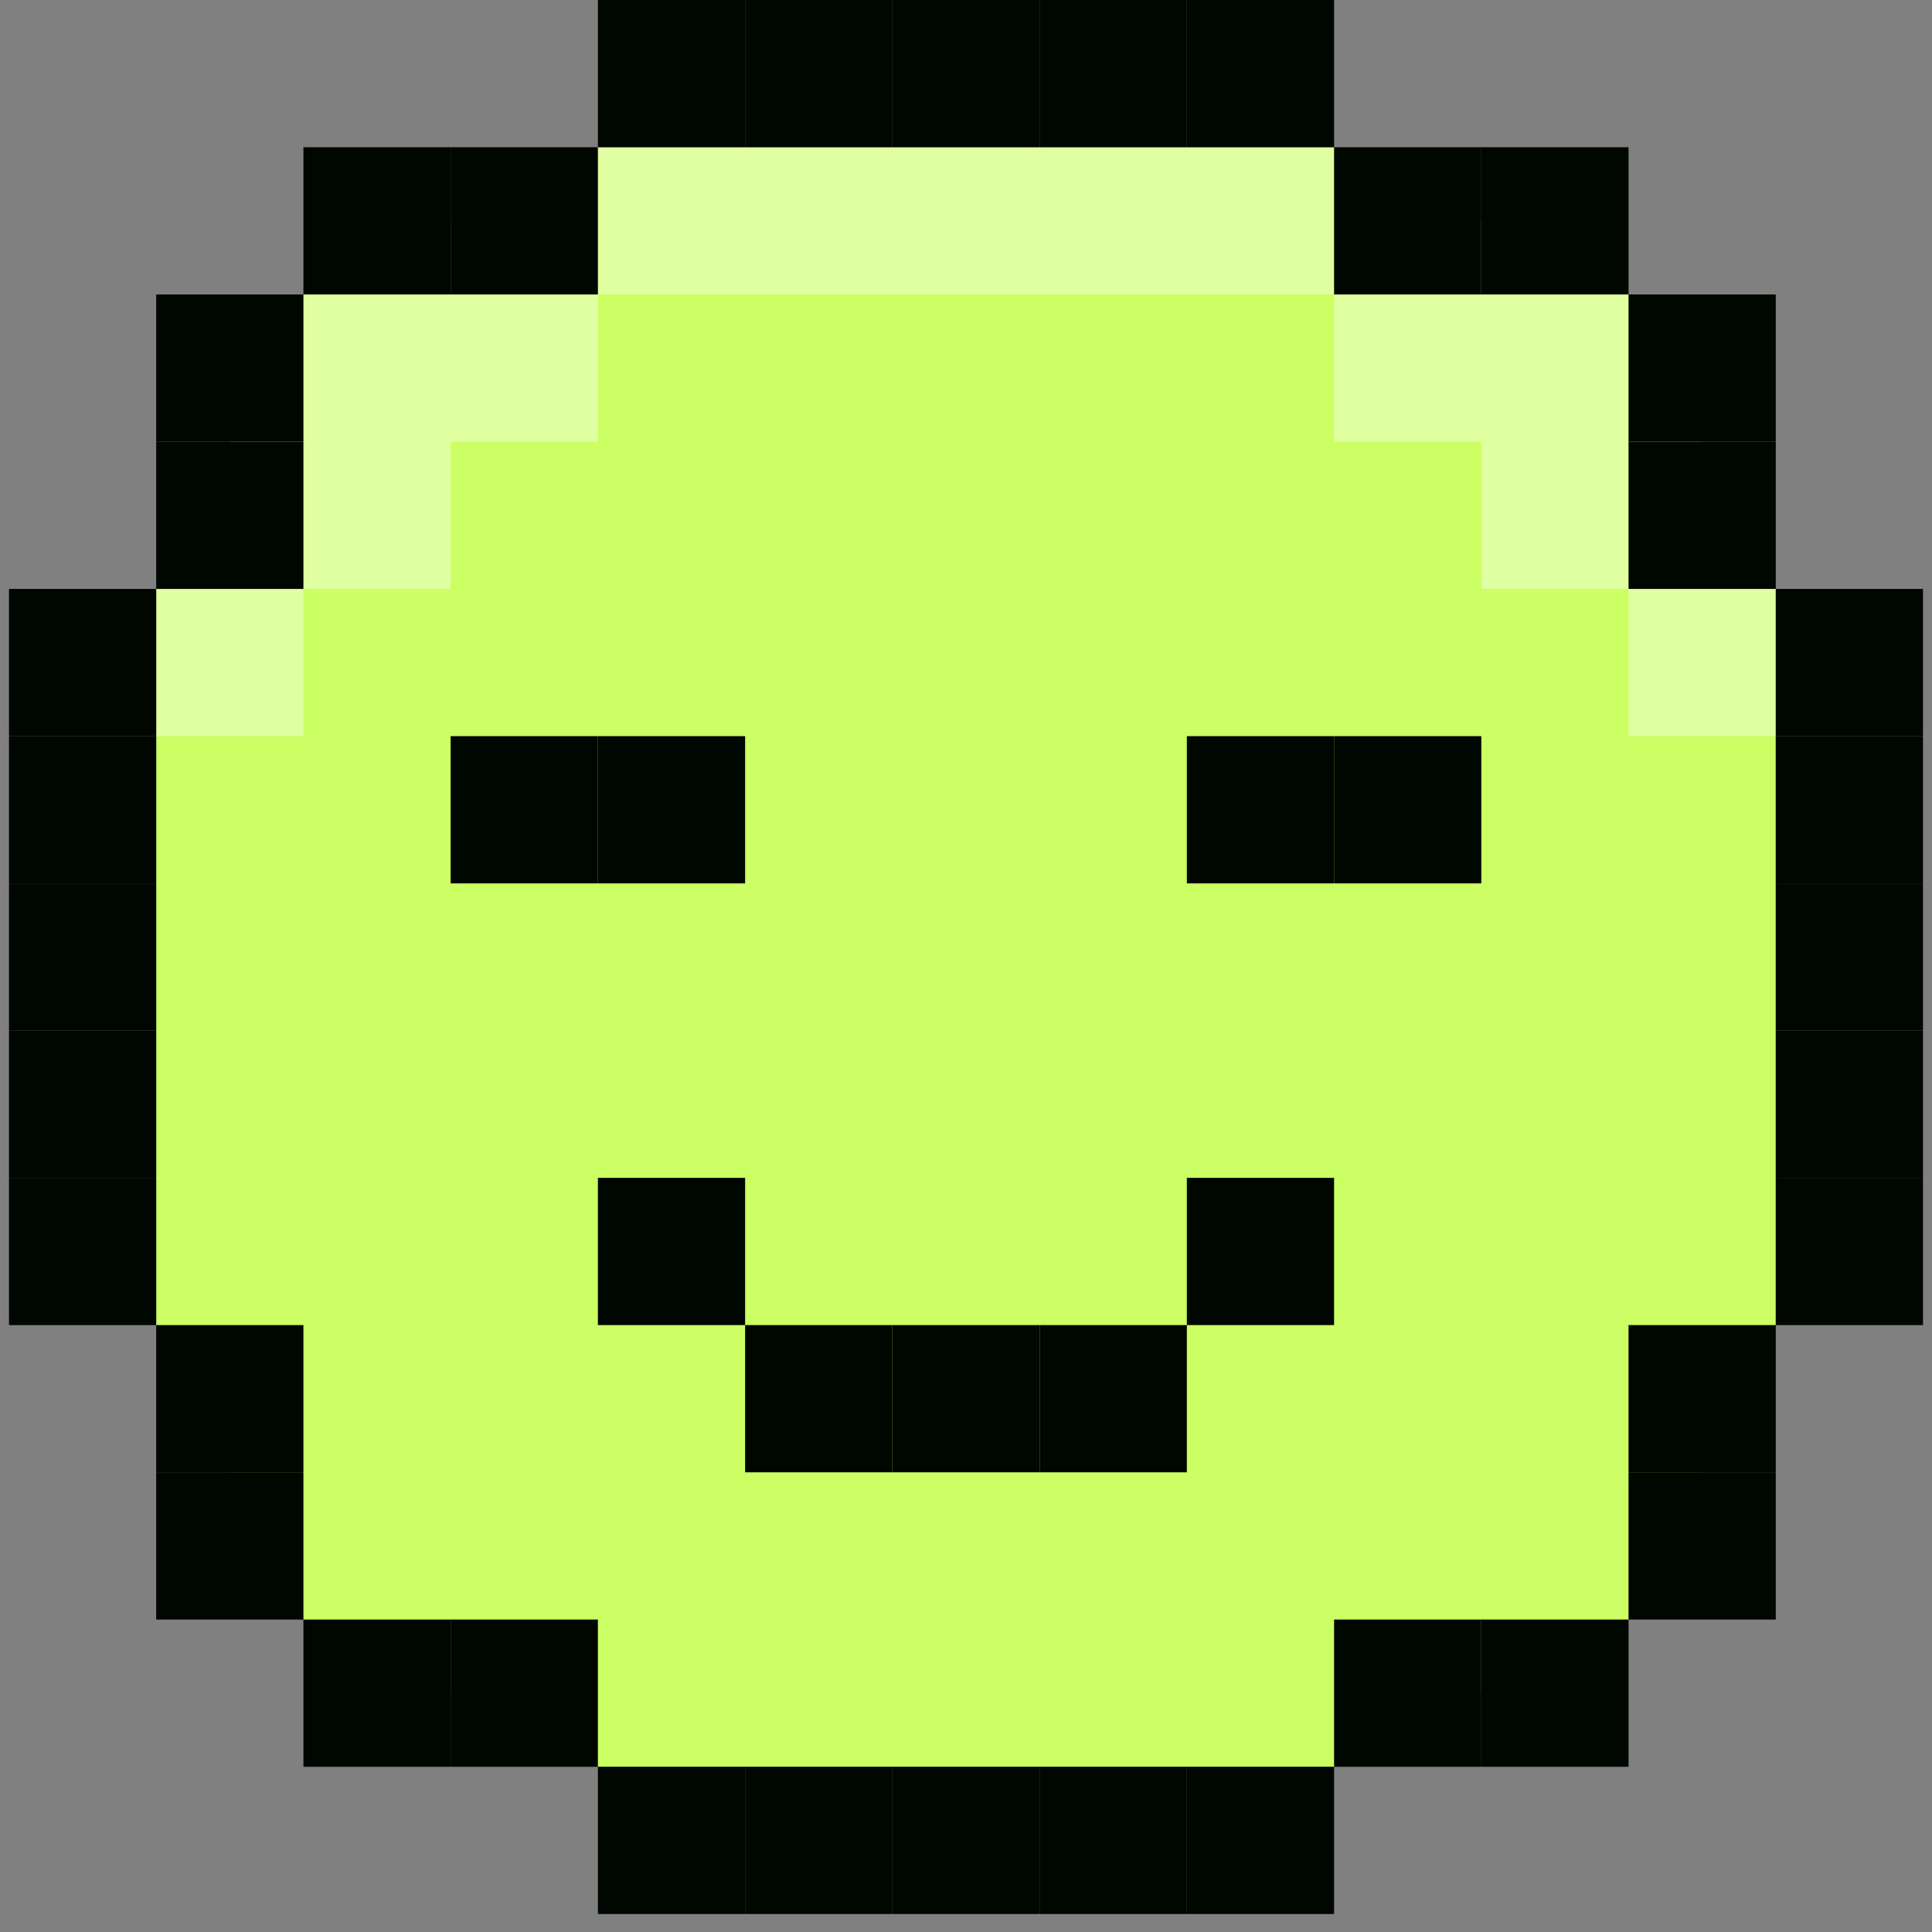
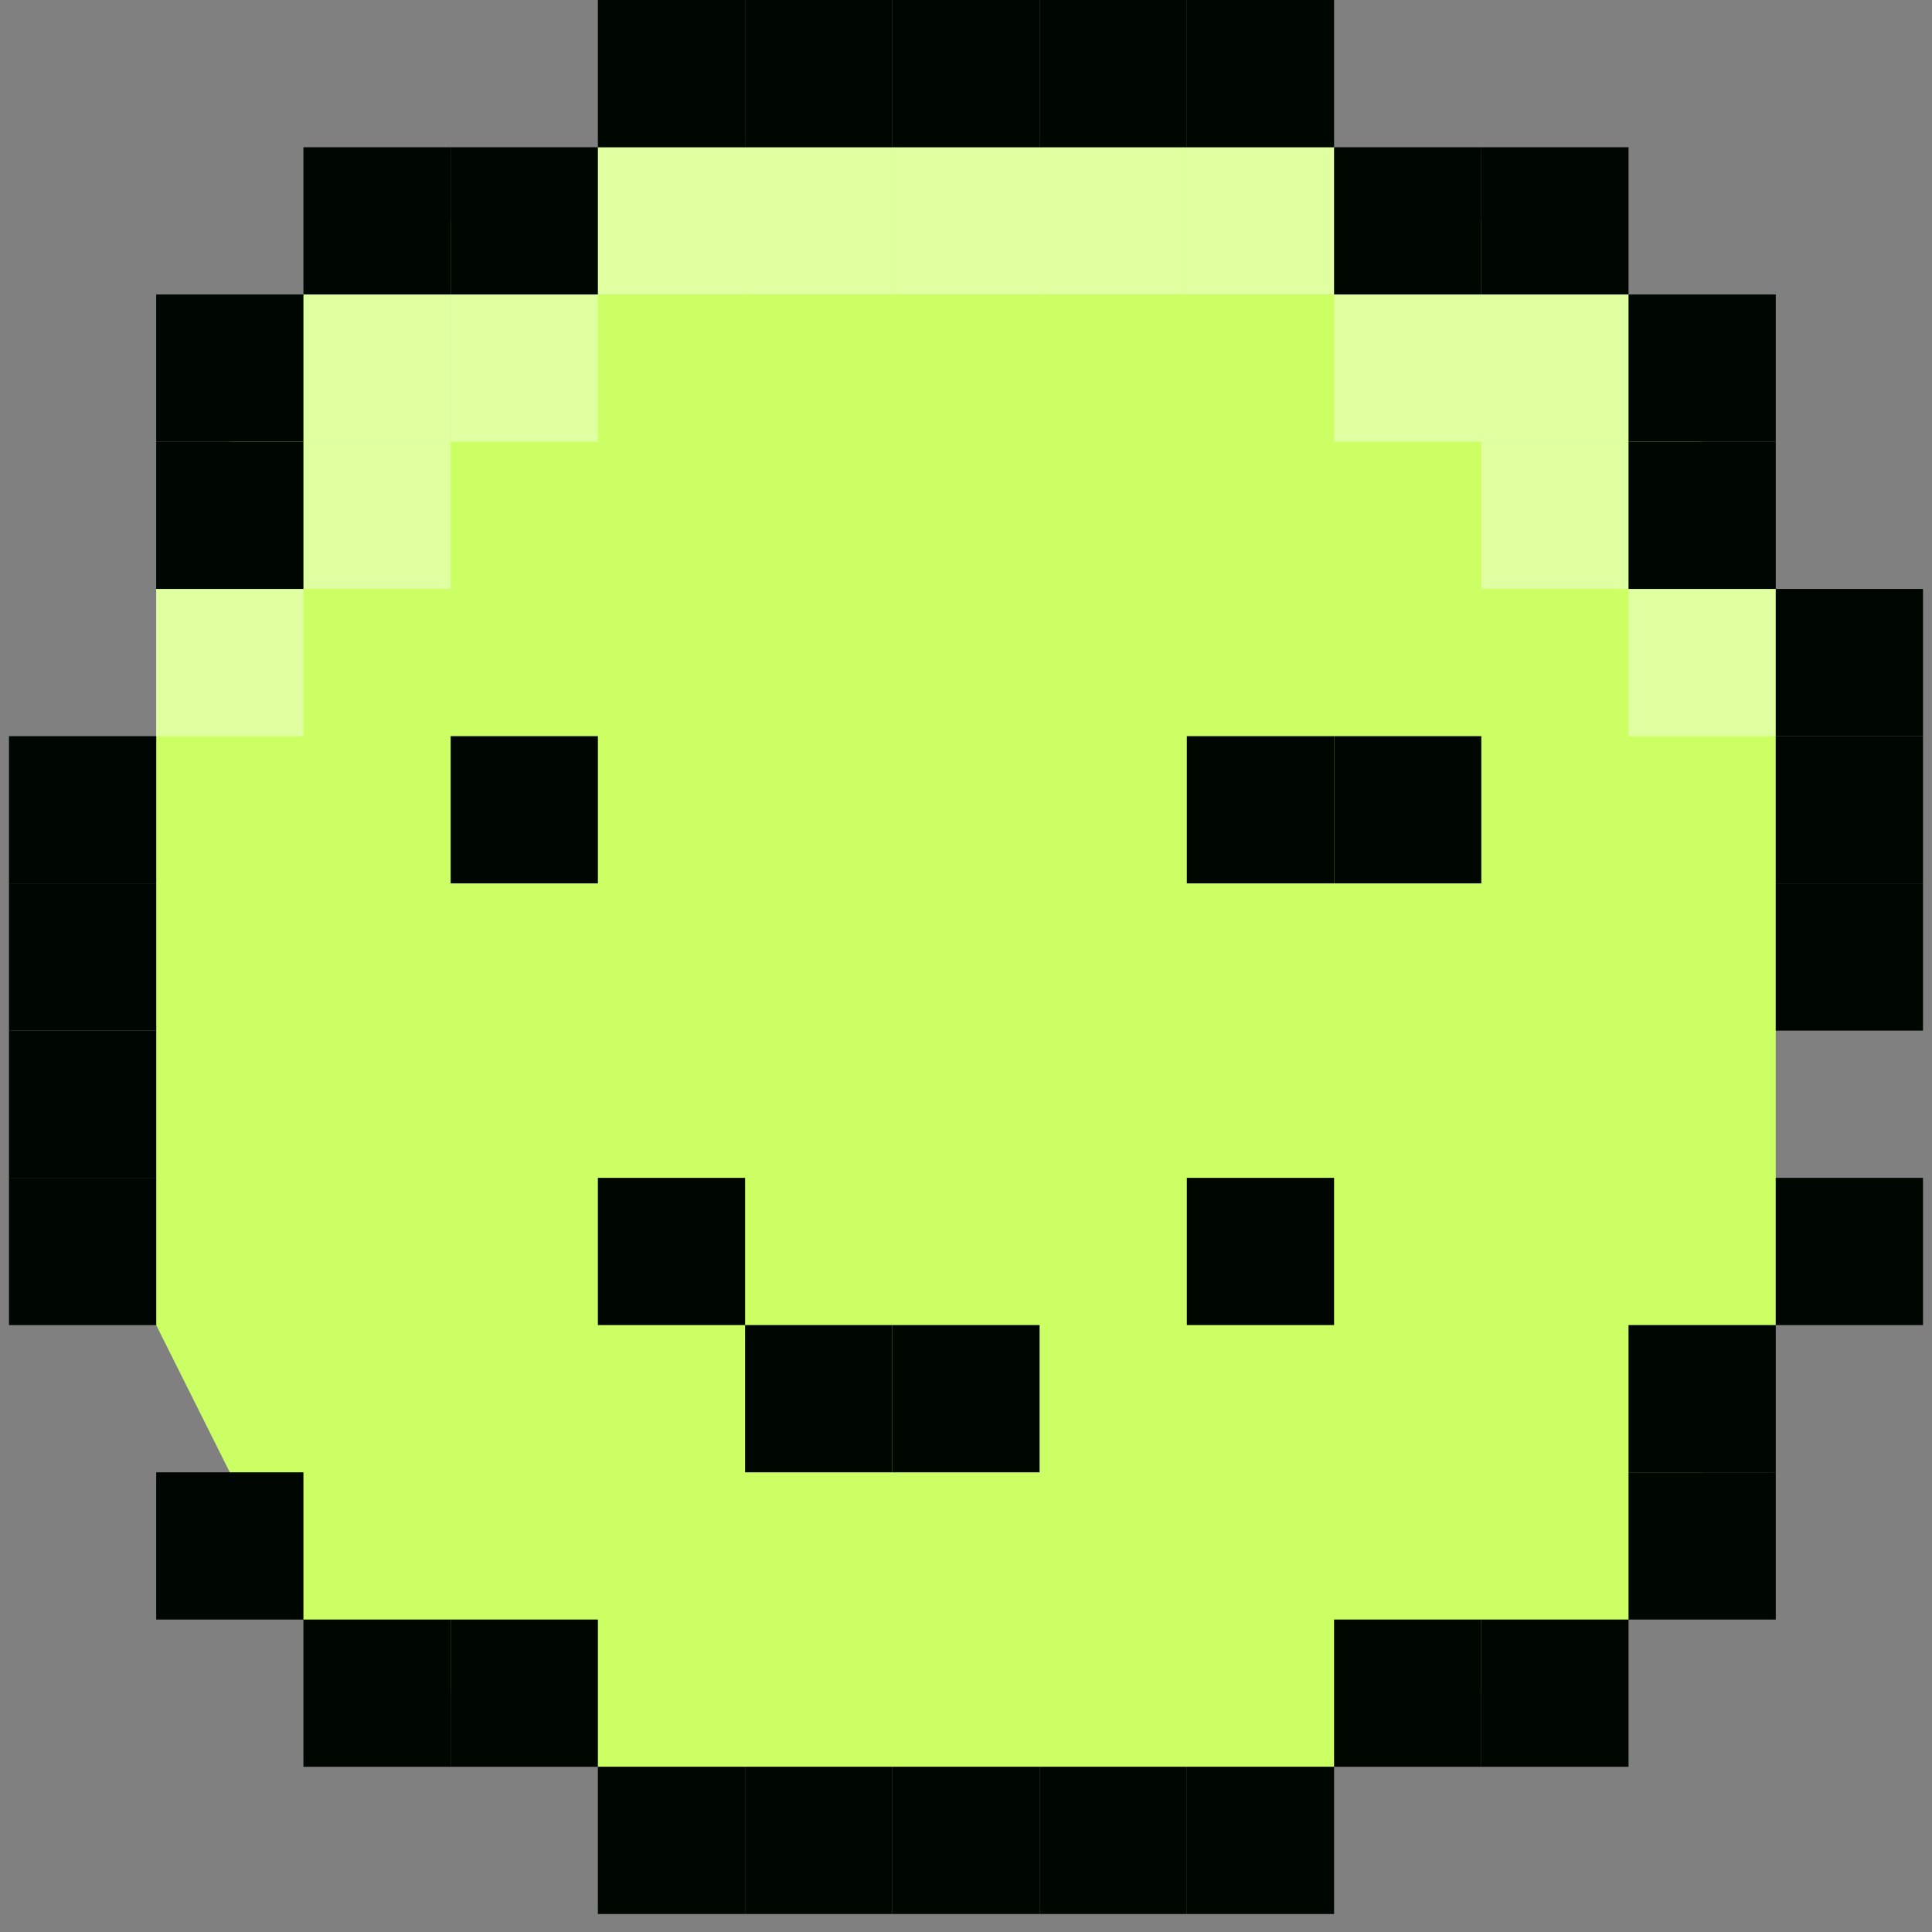
<svg xmlns="http://www.w3.org/2000/svg" width="58" height="58" viewBox="0 0 58 58" fill="none">
  <rect x="0" y="0" width="58" height="58" fill="#808080" stroke="none" />
  <g clip-path="url(#clip0_74_10431)">
    <path d="M17.95 4.42L9.109 8.84L4.689 17.68V39.78L9.109 48.62L17.95 53.04H40.05L48.889 48.62L53.309 39.78V17.68L48.889 8.84L40.05 4.42H17.95Z" fill="#CBFF63" />
    <g style="mix-blend-mode:screen" opacity="0.4">
      <path d="M22.369 4.42H17.949V8.84H22.369V4.42Z" fill="white" />
      <path d="M17.949 8.84H13.529V13.26H17.949V8.84Z" fill="white" />
      <path d="M13.529 8.84H9.109V13.26H13.529V8.84Z" fill="white" />
      <path d="M26.789 4.42H22.369V8.84H26.789V4.42Z" fill="white" />
      <path d="M40.05 4.42H35.63V8.84H40.05V4.42Z" fill="white" />
      <path d="M44.47 8.84H40.05V13.26H44.47V8.84Z" fill="white" />
      <path d="M48.89 8.84H44.47V13.26H48.89V8.84Z" fill="white" />
      <path d="M31.209 4.42H26.789V8.84H31.209V4.42Z" fill="white" />
      <path d="M35.629 4.42H31.209V8.84H35.629V4.42Z" fill="white" />
      <path d="M9.109 17.68H4.689V22.1H9.109V17.68Z" fill="white" />
      <path d="M13.529 13.26H9.109V17.68H13.529V13.26Z" fill="white" />
      <path d="M53.31 17.68H48.89V22.1H53.31V17.68Z" fill="white" />
      <path d="M48.89 13.26H44.47V17.68H48.89V13.26Z" fill="white" />
    </g>
    <path d="M22.369 0H17.949V4.42H22.369V0Z" fill="#000600" />
    <path d="M17.949 4.42H13.529V8.84H17.949V4.42Z" fill="#000600" />
    <path d="M13.529 4.42H9.109V8.84H13.529V4.42Z" fill="#000600" />
    <path d="M26.789 0H22.369V4.42H26.789V0Z" fill="#000600" />
    <path d="M40.05 0H35.63V4.42H40.05V0Z" fill="#000600" />
    <path d="M44.47 4.42H40.05V8.84H44.47V4.42Z" fill="#000600" />
    <path d="M48.89 4.42H44.47V8.84H48.89V4.42Z" fill="#000600" />
    <path d="M40.05 53.04H35.63V57.46H40.05V53.04Z" fill="#000600" />
    <path d="M44.47 48.62H40.05V53.04H44.47V48.62Z" fill="#000600" />
    <path d="M48.89 48.62H44.47V53.04H48.89V48.62Z" fill="#000600" />
    <path d="M26.789 53.04H22.369V57.46H26.789V53.04Z" fill="#000600" />
    <path d="M31.209 0H26.789V4.42H31.209V0Z" fill="#000600" />
    <path d="M31.209 53.04H26.789V57.46H31.209V53.04Z" fill="#000600" />
    <path d="M35.63 0H31.21V4.42H35.63V0Z" fill="#000600" />
    <path d="M35.63 53.04H31.21V57.46H35.63V53.04Z" fill="#000600" />
    <path d="M26.789 39.78H22.369V44.2H26.789V39.78Z" fill="#000600" />
    <path d="M31.209 39.78H26.789V44.2H31.209V39.78Z" fill="#000600" />
-     <path d="M35.63 39.78H31.21V44.2H35.63V39.78Z" fill="#000600" />
    <path d="M40.05 35.36H35.63V39.78H40.05V35.36Z" fill="#000600" />
    <path d="M22.369 35.36H17.949V39.78H22.369V35.36Z" fill="#000600" />
    <path d="M22.369 53.04H17.949V57.46H22.369V53.04Z" fill="#000600" />
    <path d="M17.949 48.62H13.529V53.04H17.949V48.62Z" fill="#000600" />
    <path d="M13.529 48.62H9.109V53.04H13.529V48.62Z" fill="#000600" />
    <path d="M4.69 35.36H0.27V39.78H4.69V35.36Z" fill="#000600" />
-     <path d="M9.109 39.78H4.689V44.2H9.109V39.78Z" fill="#000600" />
    <path d="M9.109 44.2H4.689V48.62H9.109V44.2Z" fill="#000600" />
    <path d="M4.69 30.94H0.27V35.36H4.69V30.94Z" fill="#000600" />
-     <path d="M4.69 17.68H0.27V22.1H4.69V17.68Z" fill="#000600" />
-     <path d="M22.369 22.1H17.949V26.52H22.369V22.1Z" fill="#000600" />
    <path d="M17.949 22.1H13.529V26.52H17.949V22.1Z" fill="#000600" />
    <path d="M40.05 22.1H35.63V26.52H40.05V22.1Z" fill="#000600" />
    <path d="M44.47 22.1H40.05V26.52H44.47V22.1Z" fill="#000600" />
    <path d="M9.109 13.26H4.689V17.68H9.109V13.26Z" fill="#000600" />
    <path d="M9.109 8.84H4.689V13.26H9.109V8.84Z" fill="#000600" />
    <path d="M57.73 17.68H53.31V22.1H57.73V17.68Z" fill="#000600" />
    <path d="M53.31 13.26H48.89V17.68H53.31V13.26Z" fill="#000600" />
    <path d="M53.31 8.84H48.89V13.26H53.31V8.84Z" fill="#000600" />
-     <path d="M57.73 30.94H53.31V35.36H57.73V30.94Z" fill="#000600" />
    <path d="M4.69 26.52H0.27V30.94H4.69V26.52Z" fill="#000600" />
    <path d="M57.73 26.52H53.31V30.94H57.73V26.52Z" fill="#000600" />
    <path d="M4.69 22.1H0.27V26.52H4.69V22.1Z" fill="#000600" />
    <path d="M57.73 22.1H53.31V26.52H57.73V22.1Z" fill="#000600" />
    <path d="M57.73 35.36H53.31V39.78H57.73V35.36Z" fill="#000600" />
    <path d="M53.31 39.78H48.89V44.2H53.31V39.78Z" fill="#000600" />
    <path d="M53.31 44.2H48.89V48.62H53.31V44.2Z" fill="#000600" />
  </g>
  <defs>
    <clipPath id="clip0_74_10431">
      <rect width="57.46" height="57.46" fill="white" transform="translate(0.27)" />
    </clipPath>
  </defs>
</svg>